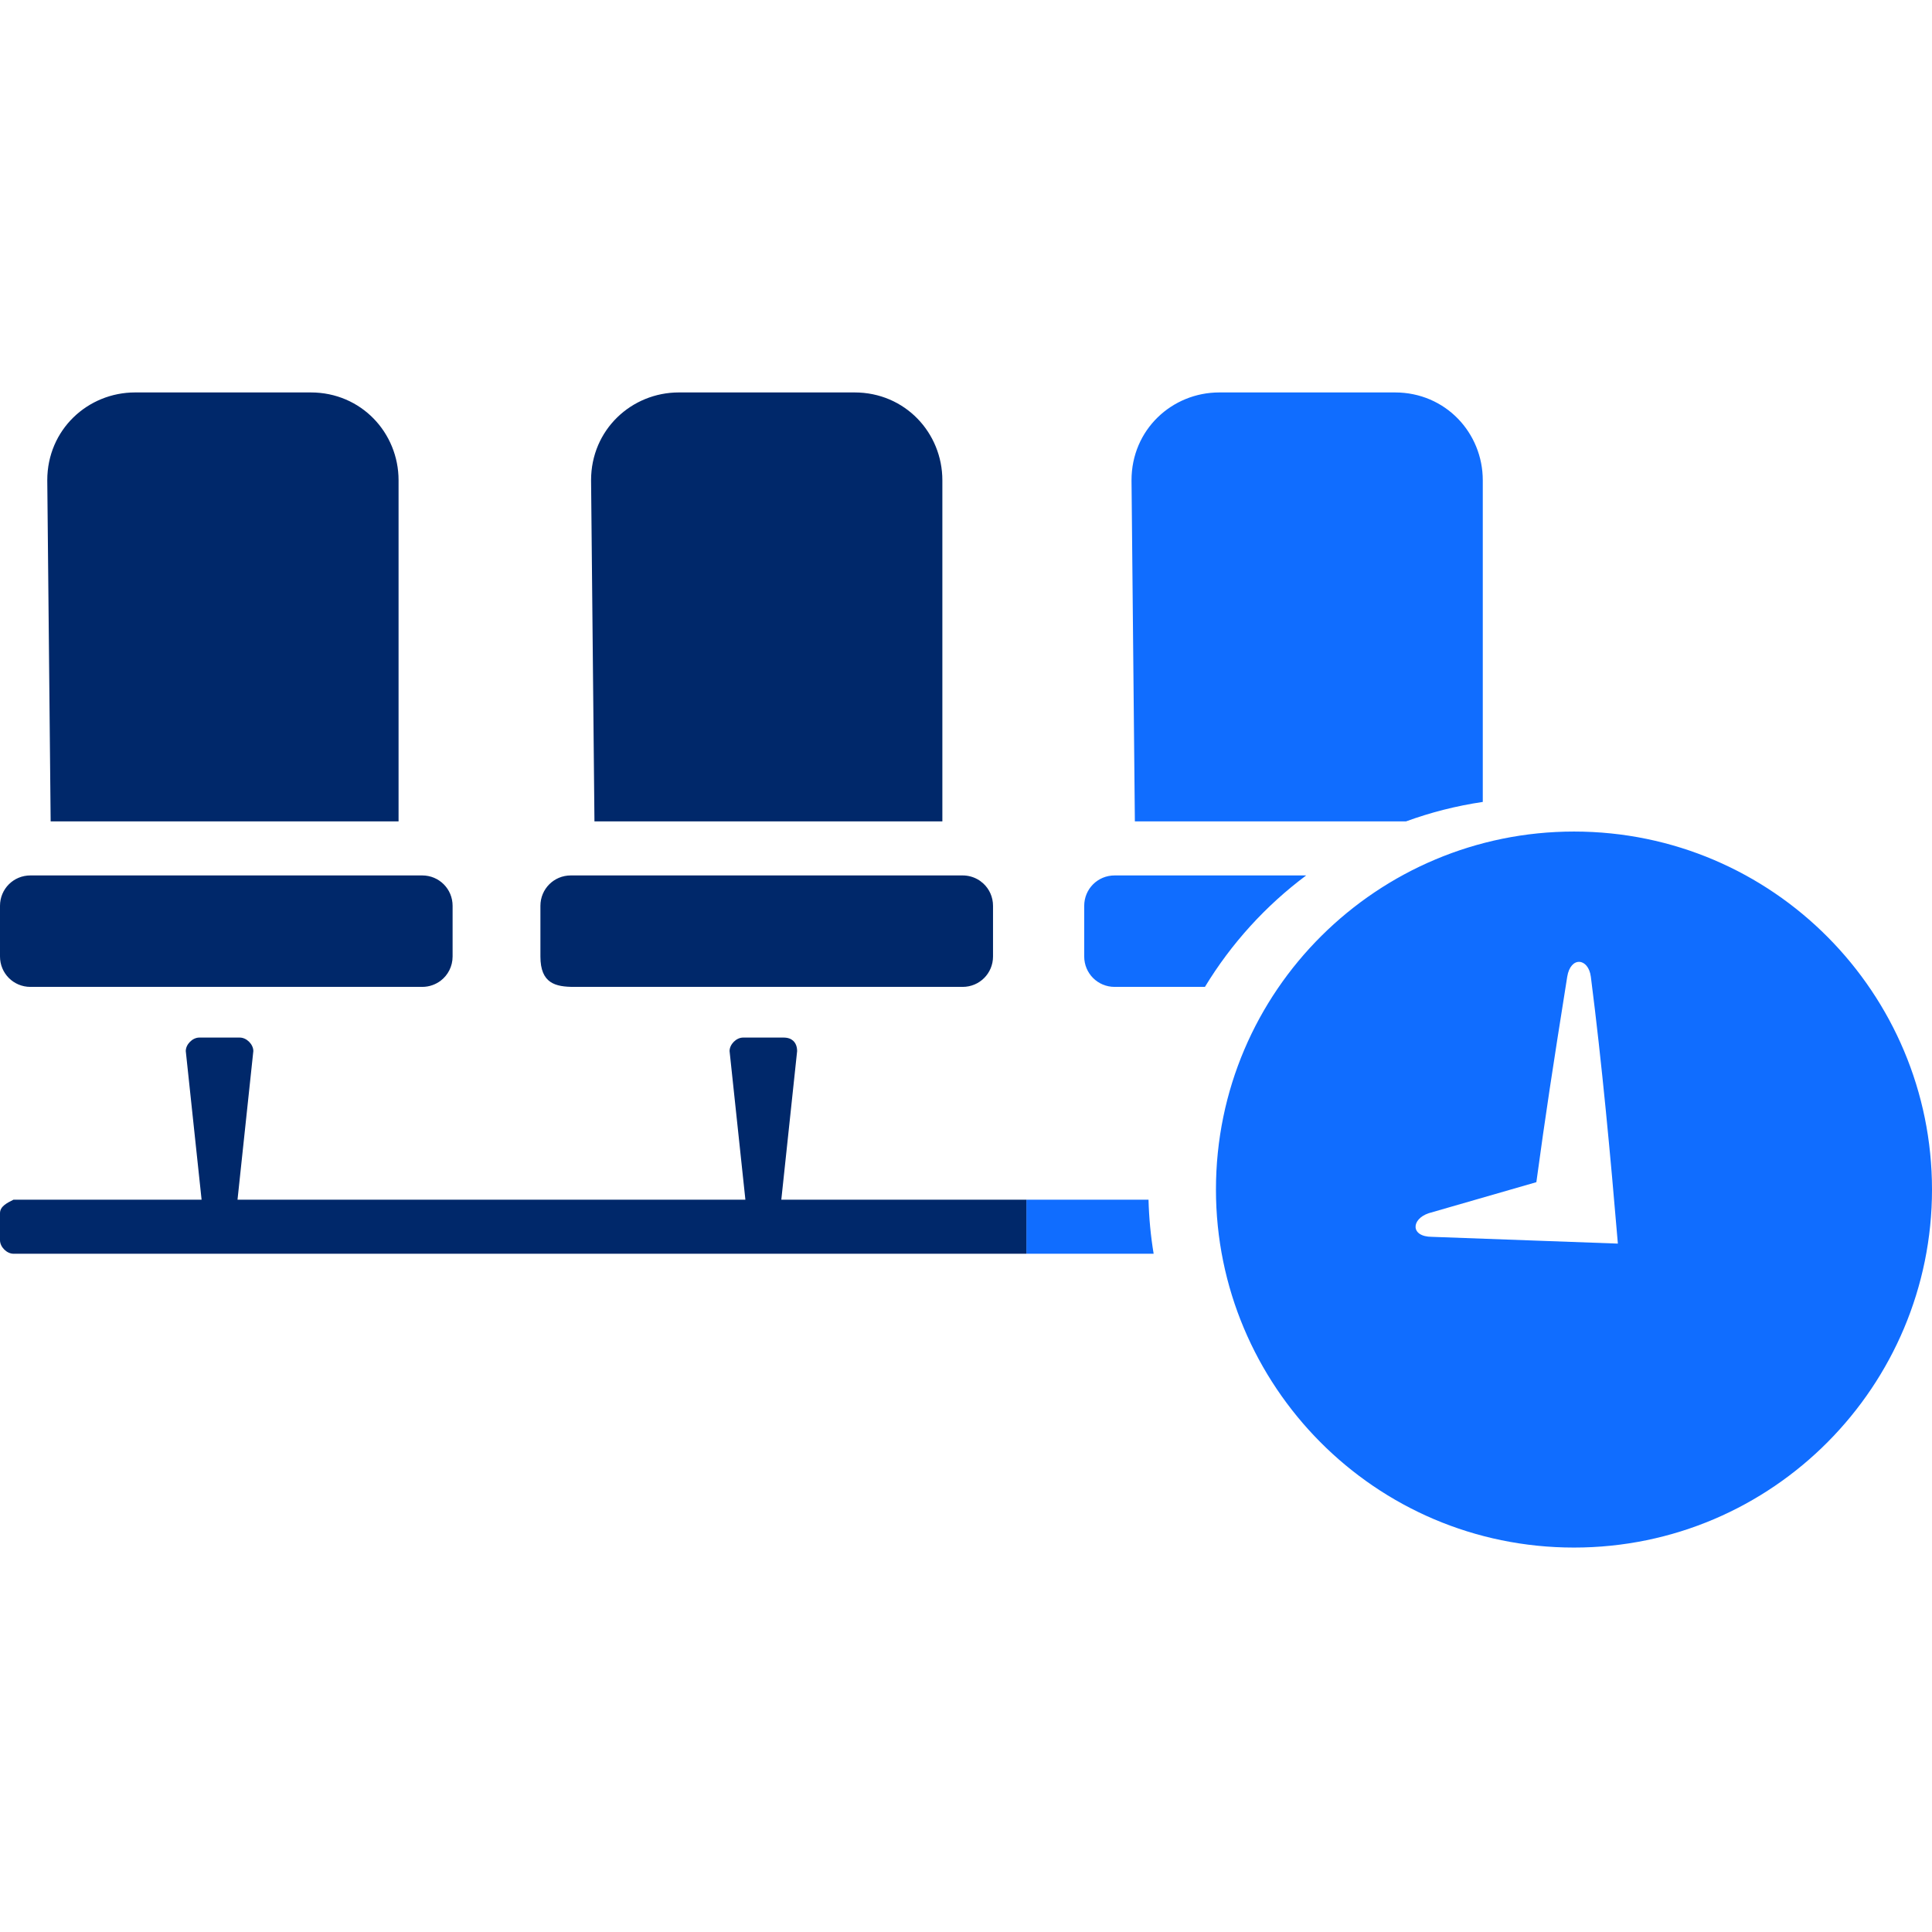
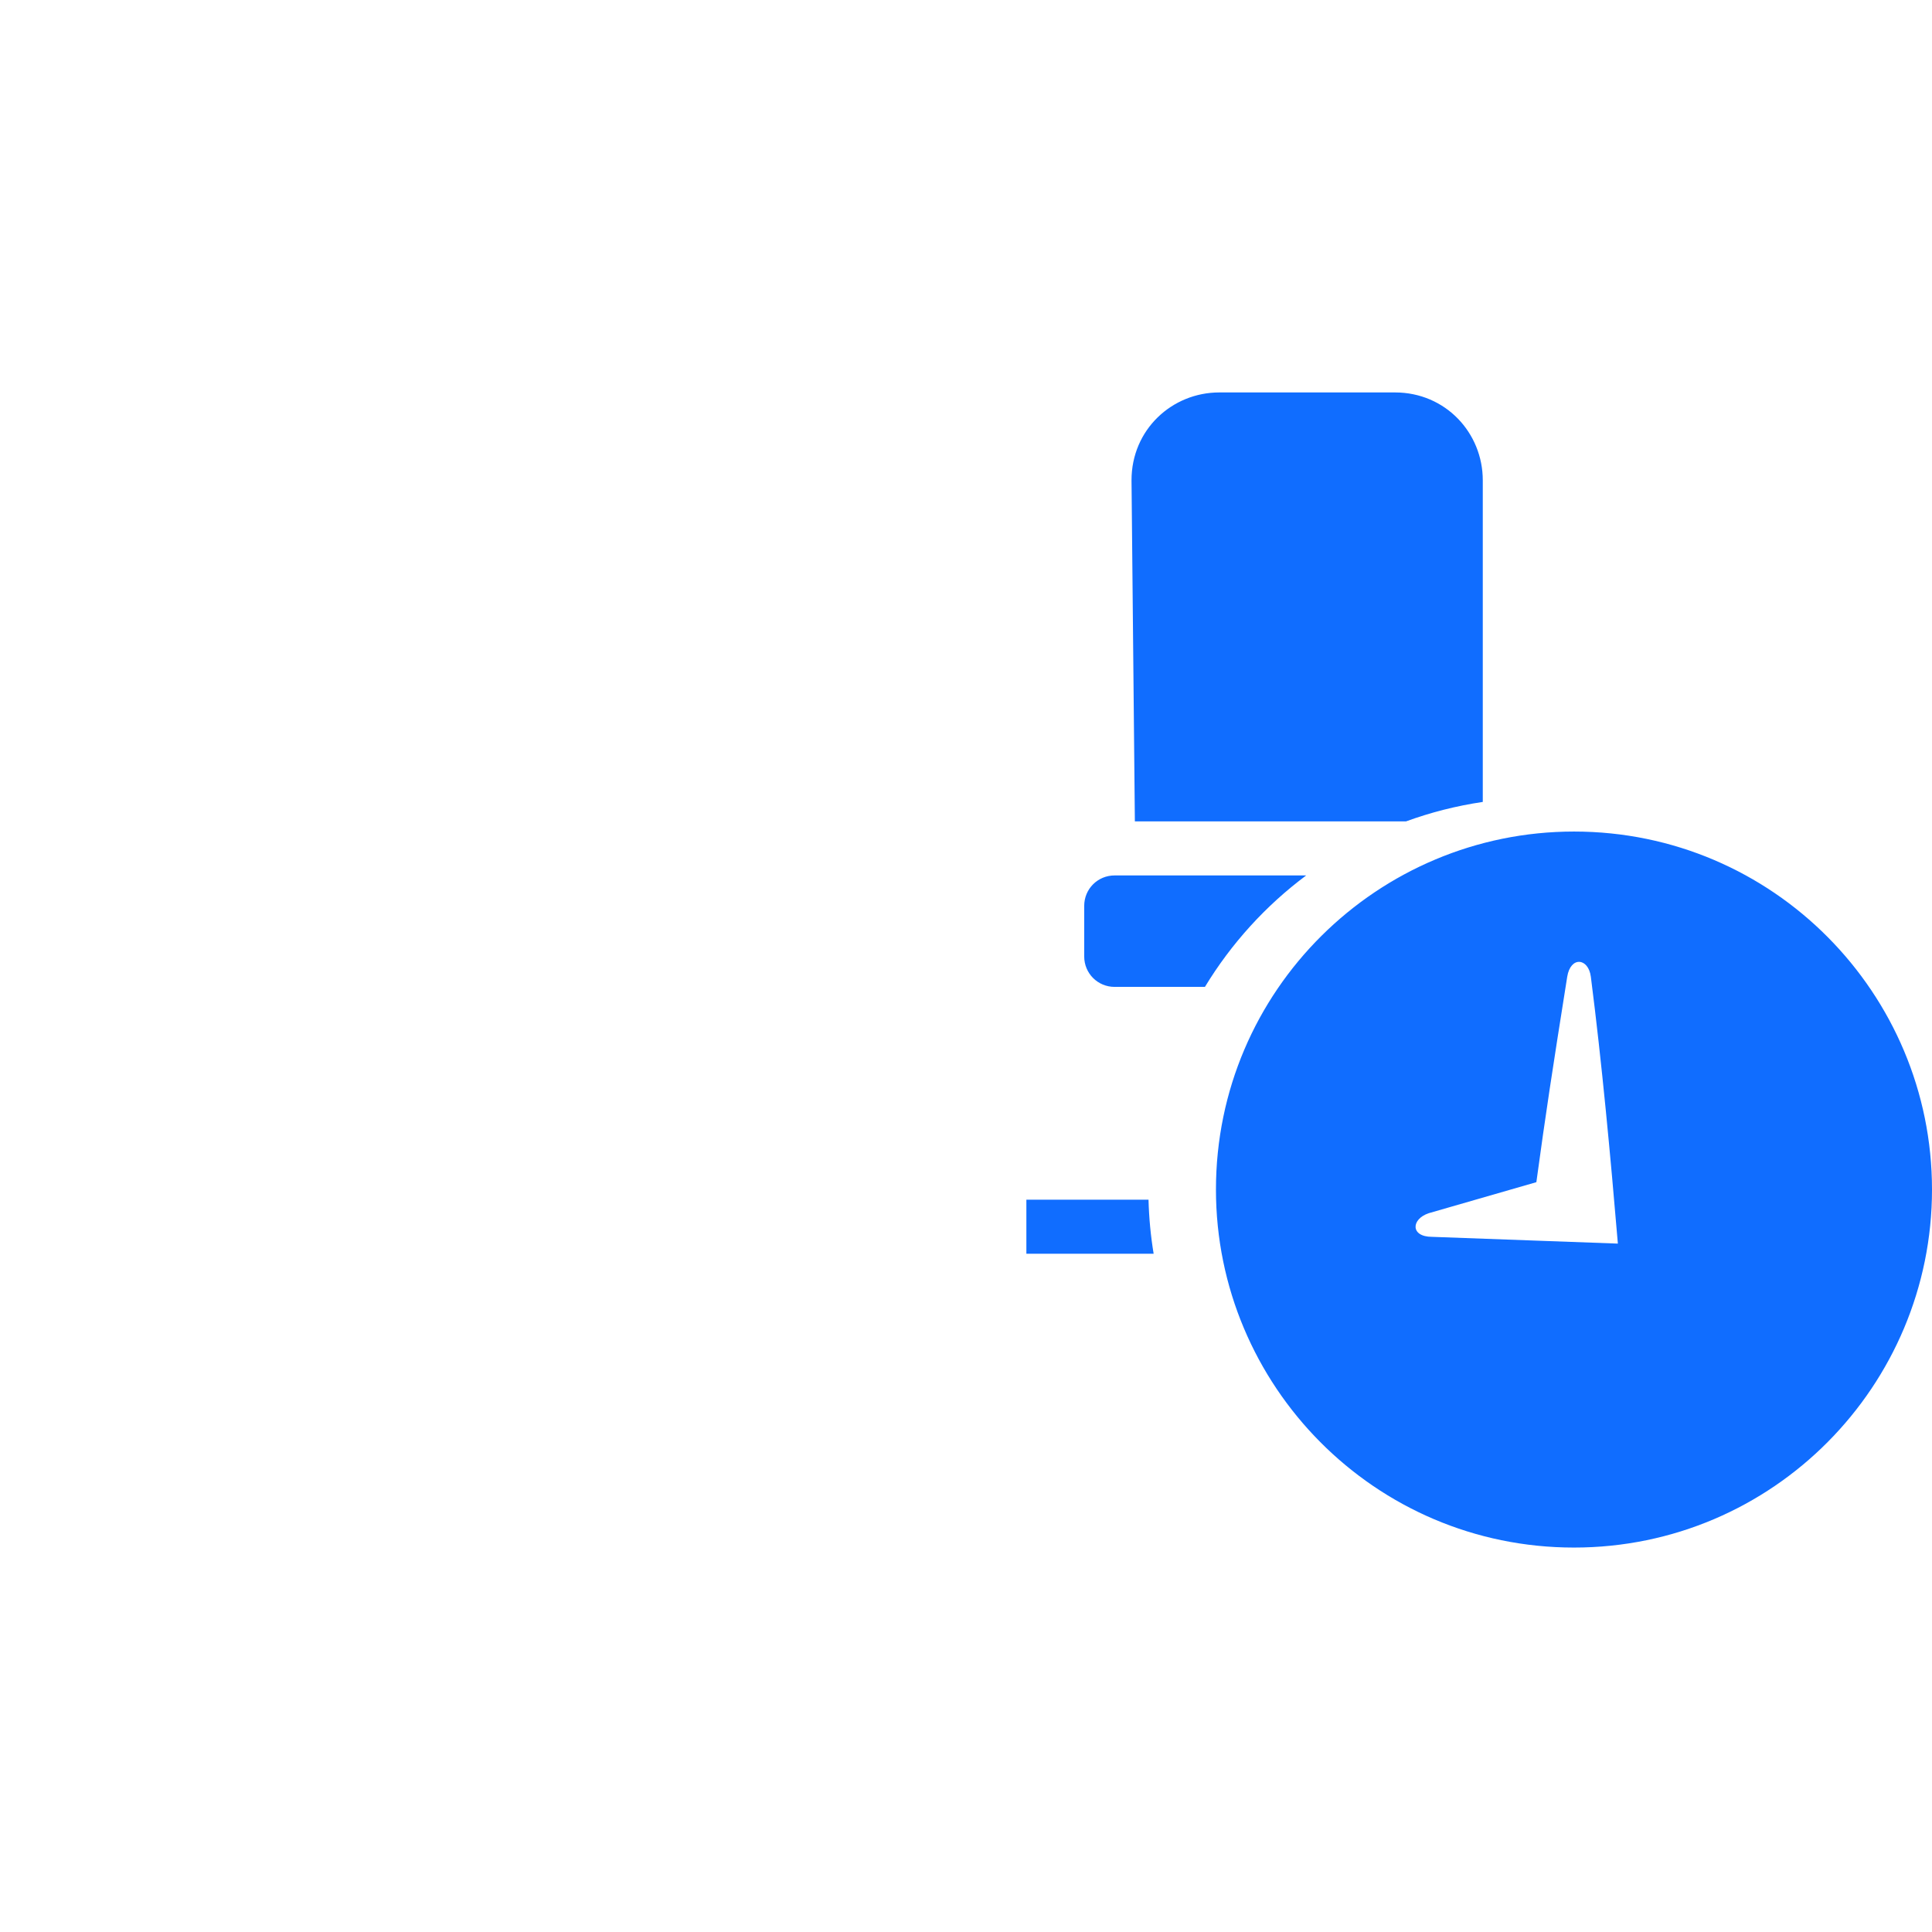
<svg xmlns="http://www.w3.org/2000/svg" width="64" height="64" viewBox="0 0 64 64" fill="none">
  <path fill-rule="evenodd" clip-rule="evenodd" d="M34 41.532H38.216C38.119 40.947 38.062 40.349 38.046 39.741H34V41.532ZM46.575 27.21C47.388 26.913 48.239 26.695 49.119 26.565V15.909C49.119 14.343 47.888 13 46.21 13H40.392C38.825 13 37.483 14.231 37.483 15.909L37.594 27.21H46.575ZM39.915 32.692C40.786 31.256 41.927 30.001 43.269 29H36.923C36.364 29 35.916 29.447 35.916 30.007V31.685C35.916 32.244 36.364 32.692 36.923 32.692H39.915ZM40.28 39.406C40.28 45.895 45.538 51.265 52.14 51.265C58.741 51.265 64 45.895 64 39.406C64 32.916 58.741 27.546 52.14 27.546C45.65 27.546 40.28 32.804 40.28 39.406ZM50.894 39.161L47.329 40.189C46.742 40.385 46.716 40.972 47.441 40.972L53.594 41.196C53.348 38.277 53.065 35.218 52.699 32.357C52.618 31.727 52.026 31.669 51.916 32.357C51.42 35.475 51.203 36.896 50.894 39.161Z" fill="#106DFF" />
-   <path fill-rule="evenodd" clip-rule="evenodd" d="M34 39.741H25.882L26.406 34.818C26.406 34.775 26.401 34.731 26.392 34.689C26.374 34.606 26.336 34.531 26.272 34.474C26.202 34.411 26.1 34.371 25.958 34.371H24.615C24.392 34.371 24.168 34.594 24.168 34.818L24.692 39.741H7.868L8.392 34.818C8.392 34.594 8.168 34.371 7.944 34.371H6.601C6.378 34.371 6.154 34.594 6.154 34.818L6.678 39.741L0.447 39.741C0.224 39.853 0 39.965 0 40.189V41.084C0 41.307 0.224 41.532 0.448 41.532H34V39.741ZM13.203 27.21H1.678L1.566 15.909C1.566 14.231 2.909 13 4.476 13H10.294C11.972 13 13.203 14.343 13.203 15.909V27.21ZM31.217 27.21H19.692L19.58 15.909C19.58 14.231 20.923 13 22.489 13H28.308C29.986 13 31.217 14.343 31.217 15.909V27.21ZM19.021 32.692H31.888C32.448 32.692 32.895 32.244 32.895 31.685V30.007C32.895 29.716 32.774 29.455 32.579 29.272C32.549 29.244 32.516 29.217 32.482 29.192C32.45 29.168 32.416 29.146 32.38 29.127C32.235 29.046 32.067 29 31.888 29H18.909C18.35 29 17.902 29.447 17.902 30.007V31.685C17.902 32.579 18.401 32.692 19.021 32.692ZM14.993 30.007C14.993 29.447 14.546 29 13.986 29H1.007C0.448 29 0 29.447 0 30.007V31.685C0 32.244 0.448 32.692 1.007 32.692H13.986C14.107 32.692 14.223 32.671 14.33 32.632C14.427 32.597 14.517 32.548 14.597 32.488C14.838 32.304 14.993 32.014 14.993 31.685V30.007Z" fill="#00286A" />
</svg>